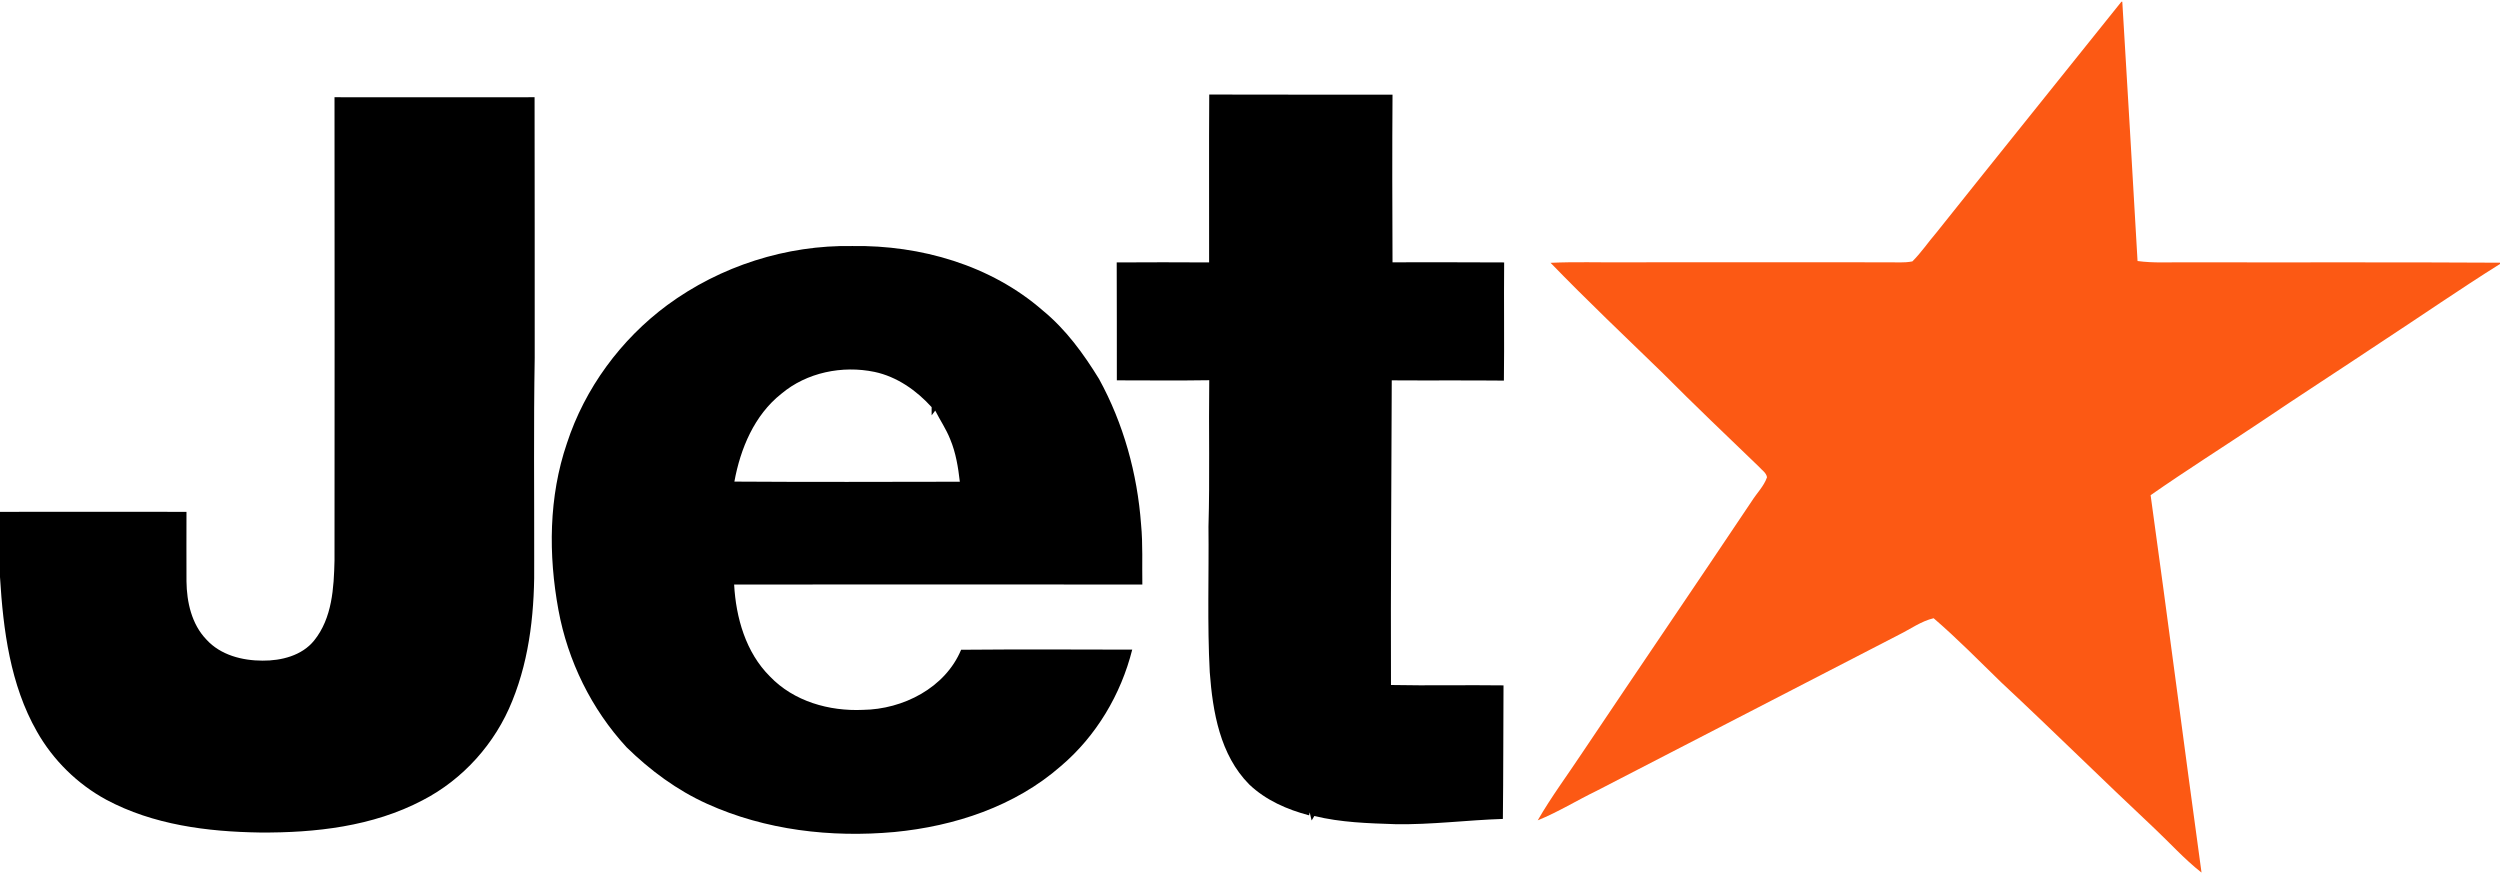
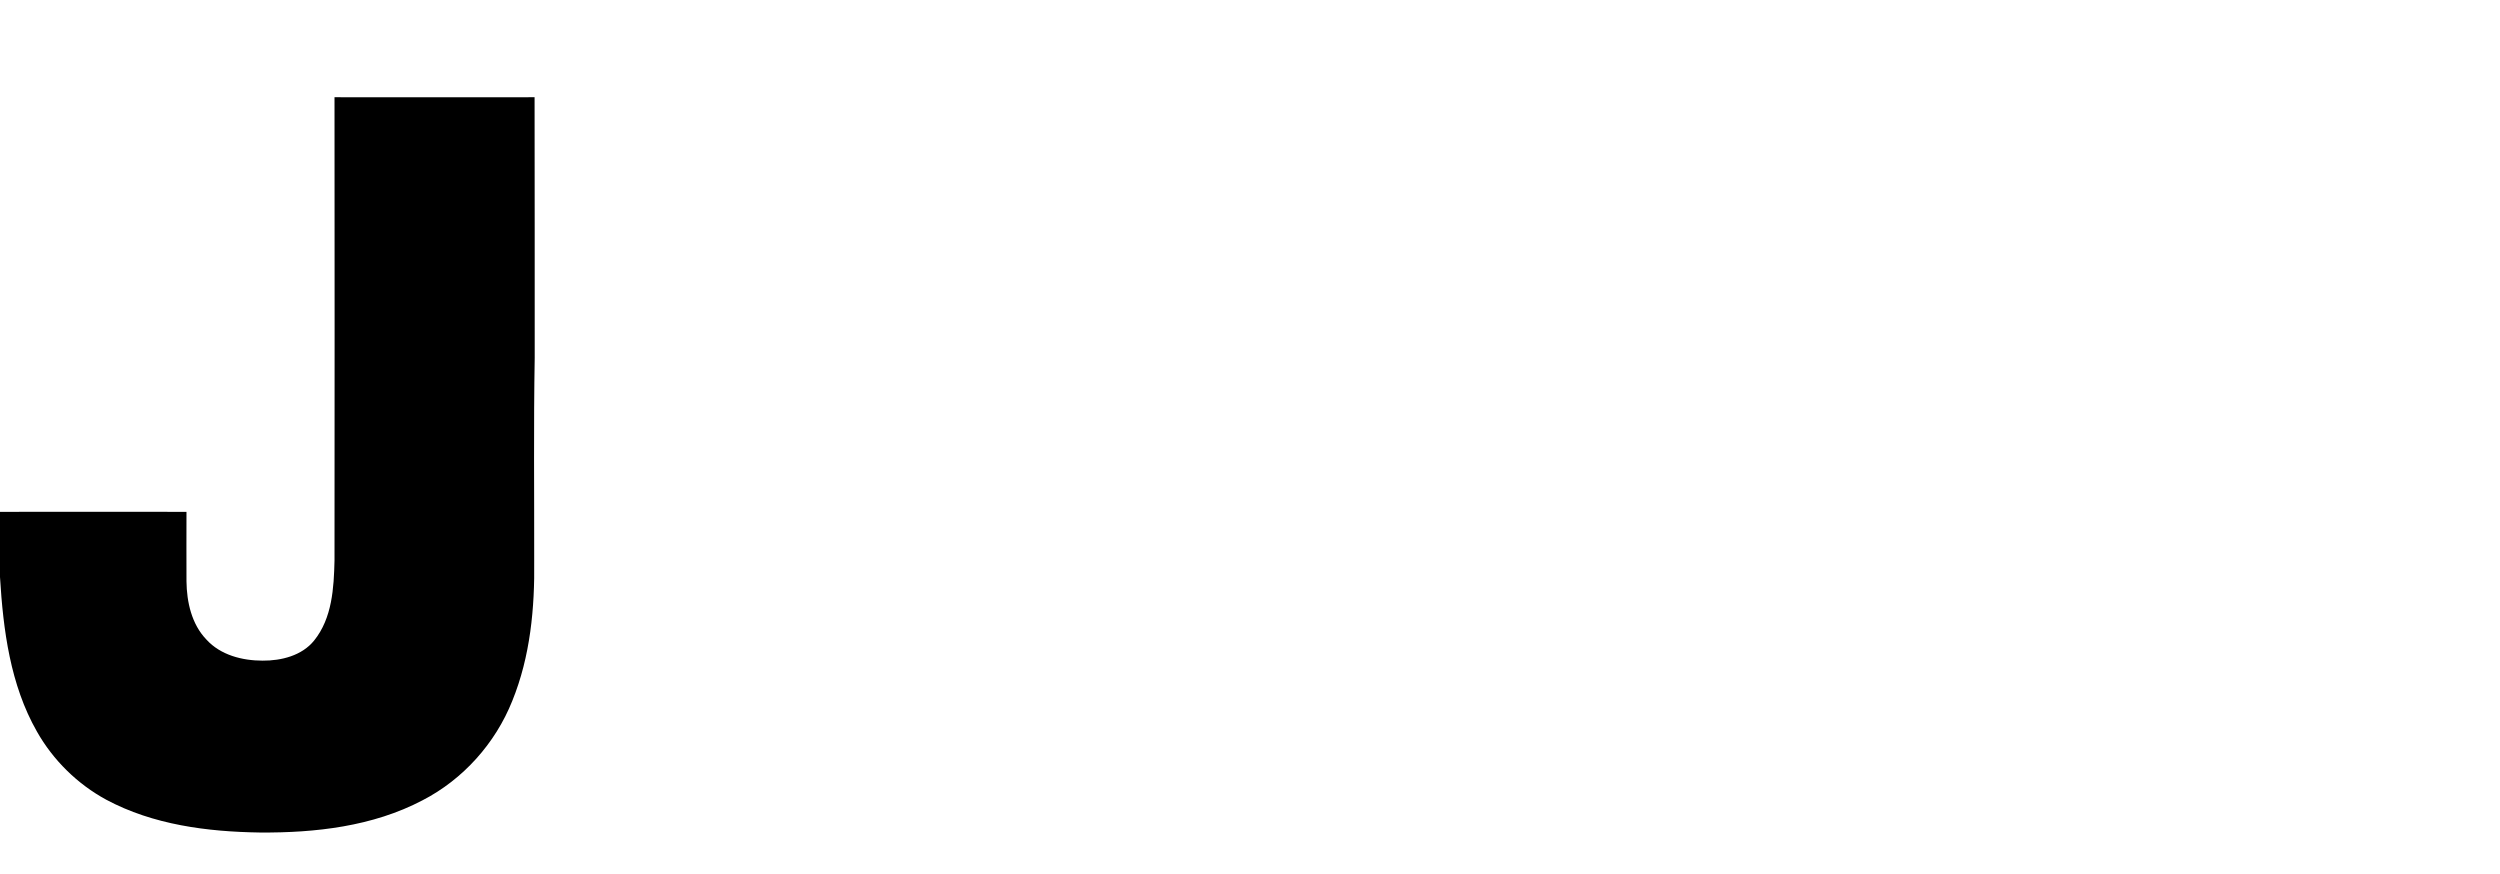
<svg xmlns="http://www.w3.org/2000/svg" xml:space="preserve" width="286px" height="100px" version="1.1" shape-rendering="geometricPrecision" text-rendering="geometricPrecision" image-rendering="optimizeQuality" fill-rule="evenodd" clip-rule="evenodd" viewBox="0 0 195.06 67.93" enable-background="new 0 0 169 43">
  <g id="Vrstva_x0020_1">
    <g id="JQ.svg">
      <g id="JQ">
        <g>
-           <path fill="#FC5914" d="M165.52 0l0.07 0c0.41,6.74 0.8,13.49 1.19,20.23 1.24,0.17 2.49,0.09 3.74,0.1 8.18,0.02 16.36,-0.02 24.54,0.03l0 0.1c-3.14,1.97 -6.19,4.08 -9.29,6.11 -3.16,2.11 -6.36,4.17 -9.51,6.3 -2.81,1.88 -5.68,3.69 -8.46,5.63 1.36,9.8 2.62,19.62 3.97,29.43l-0.02 0c-1.32,-1.04 -2.44,-2.29 -3.66,-3.44 -4.01,-3.76 -7.92,-7.63 -11.94,-11.38 -1.74,-1.69 -3.44,-3.43 -5.28,-5.01 -0.97,0.23 -1.8,0.84 -2.69,1.28 -7.87,4.06 -15.73,8.12 -23.59,12.18 -1.55,0.75 -3.01,1.66 -4.61,2.31 1.06,-1.84 2.33,-3.54 3.5,-5.31 4.39,-6.55 8.83,-13.06 13.21,-19.61 0.39,-0.62 0.94,-1.15 1.18,-1.85 -0.06,-0.36 -0.41,-0.56 -0.63,-0.82 -2.51,-2.42 -5.04,-4.82 -7.5,-7.3 -2.94,-2.85 -5.91,-5.67 -8.76,-8.61 1.91,-0.09 3.83,-0.02 5.74,-0.04 6.84,0 13.67,-0.01 20.5,0 0.66,-0.01 1.33,0.06 1.99,-0.07 0.69,-0.68 1.24,-1.51 1.88,-2.25 4.79,-6.01 9.62,-12 14.43,-18.01z" />
-         </g>
+           </g>
        <g>
-           <path fill="black" d="M94.34 20.34c0.01,-4.37 -0.02,-8.73 0.01,-13.1 4.77,0.02 9.53,0 14.3,0.01 -0.03,4.36 -0.02,8.72 0,13.08 2.9,0 5.81,-0.01 8.71,0.01 -0.03,3.07 0.02,6.15 -0.02,9.22 -2.92,-0.03 -5.83,0 -8.75,-0.02 -0.02,7.92 -0.09,15.84 -0.06,23.77 2.92,0.06 5.85,-0.01 8.78,0.03 -0.02,3.47 -0.01,6.95 -0.05,10.42 -2.8,0.09 -5.58,0.46 -8.39,0.41 -2.11,-0.07 -4.25,-0.13 -6.32,-0.64 -0.07,0.11 -0.14,0.23 -0.21,0.35 -0.04,-0.16 -0.12,-0.47 -0.15,-0.63l-0.05 0.23c-1.71,-0.45 -3.38,-1.18 -4.67,-2.41 -2.28,-2.3 -2.85,-5.66 -3.08,-8.76 -0.2,-3.78 -0.06,-7.57 -0.1,-11.35 0.11,-3.81 0.01,-7.62 0.06,-11.43 -2.4,0.04 -4.8,0.01 -7.21,0.01 -0.01,-3.07 0.01,-6.13 -0.01,-9.2 2.4,-0.02 4.81,-0.01 7.21,0z" />
          <path fill="black" d="M26.1 7.45c5.2,0 10.41,0.01 15.61,0 0.02,6.77 0,13.55 0.01,20.33 -0.09,5.27 -0.03,10.54 -0.04,15.81 0.05,3.71 -0.3,7.49 -1.71,10.96 -1.32,3.31 -3.84,6.13 -7.01,7.76 -3.88,2.04 -8.36,2.54 -12.68,2.51 -4.1,-0.06 -8.33,-0.6 -11.99,-2.56 -2.25,-1.22 -4.15,-3.09 -5.41,-5.32 -2.08,-3.65 -2.63,-7.92 -2.88,-12.05l0 -5.09c4.85,0 9.7,-0.01 14.55,0 -0.01,1.8 0,3.61 0,5.42 0.02,1.62 0.4,3.35 1.56,4.55 1.1,1.21 2.8,1.64 4.38,1.64 1.46,0.01 3.07,-0.39 4.02,-1.57 1.41,-1.75 1.54,-4.1 1.59,-6.25 0,-12.04 0.02,-24.09 0,-36.14z" />
          <g>
-             <path fill="black" d="M52.06 23.67c4.15,-3.05 9.3,-4.7 14.45,-4.61 5.31,-0.08 10.79,1.49 14.84,5.02 1.81,1.48 3.19,3.38 4.4,5.35 1.91,3.48 2.99,7.39 3.28,11.34 0.15,1.56 0.07,3.13 0.1,4.7 -10.62,0 -21.24,-0.01 -31.85,0 0.14,2.59 0.91,5.3 2.79,7.17 1.86,1.95 4.63,2.73 7.26,2.61 3.12,-0.04 6.42,-1.71 7.66,-4.69 4.45,-0.04 8.9,-0.02 13.35,-0.01 -0.88,3.5 -2.81,6.75 -5.57,9.09 -3.58,3.14 -8.3,4.69 -12.98,5.14 -4.95,0.45 -10.07,-0.14 -14.62,-2.2 -2.35,-1.06 -4.44,-2.61 -6.28,-4.41 -2.75,-2.98 -4.59,-6.75 -5.32,-10.72 -0.79,-4.3 -0.76,-8.83 0.66,-12.99 1.4,-4.3 4.21,-8.11 7.83,-10.79zm8.9 6.92c-2.1,1.66 -3.19,4.27 -3.66,6.85 5.87,0.04 11.73,0.02 17.59,0.01 -0.13,-1.13 -0.31,-2.26 -0.75,-3.31 -0.31,-0.79 -0.79,-1.49 -1.17,-2.24 -0.09,0.12 -0.19,0.24 -0.28,0.37 0,-0.16 0,-0.49 0,-0.64 -1.19,-1.31 -2.71,-2.38 -4.46,-2.75 -2.51,-0.52 -5.29,0.04 -7.27,1.71z" />
-           </g>
+             </g>
        </g>
      </g>
    </g>
  </g>
</svg>